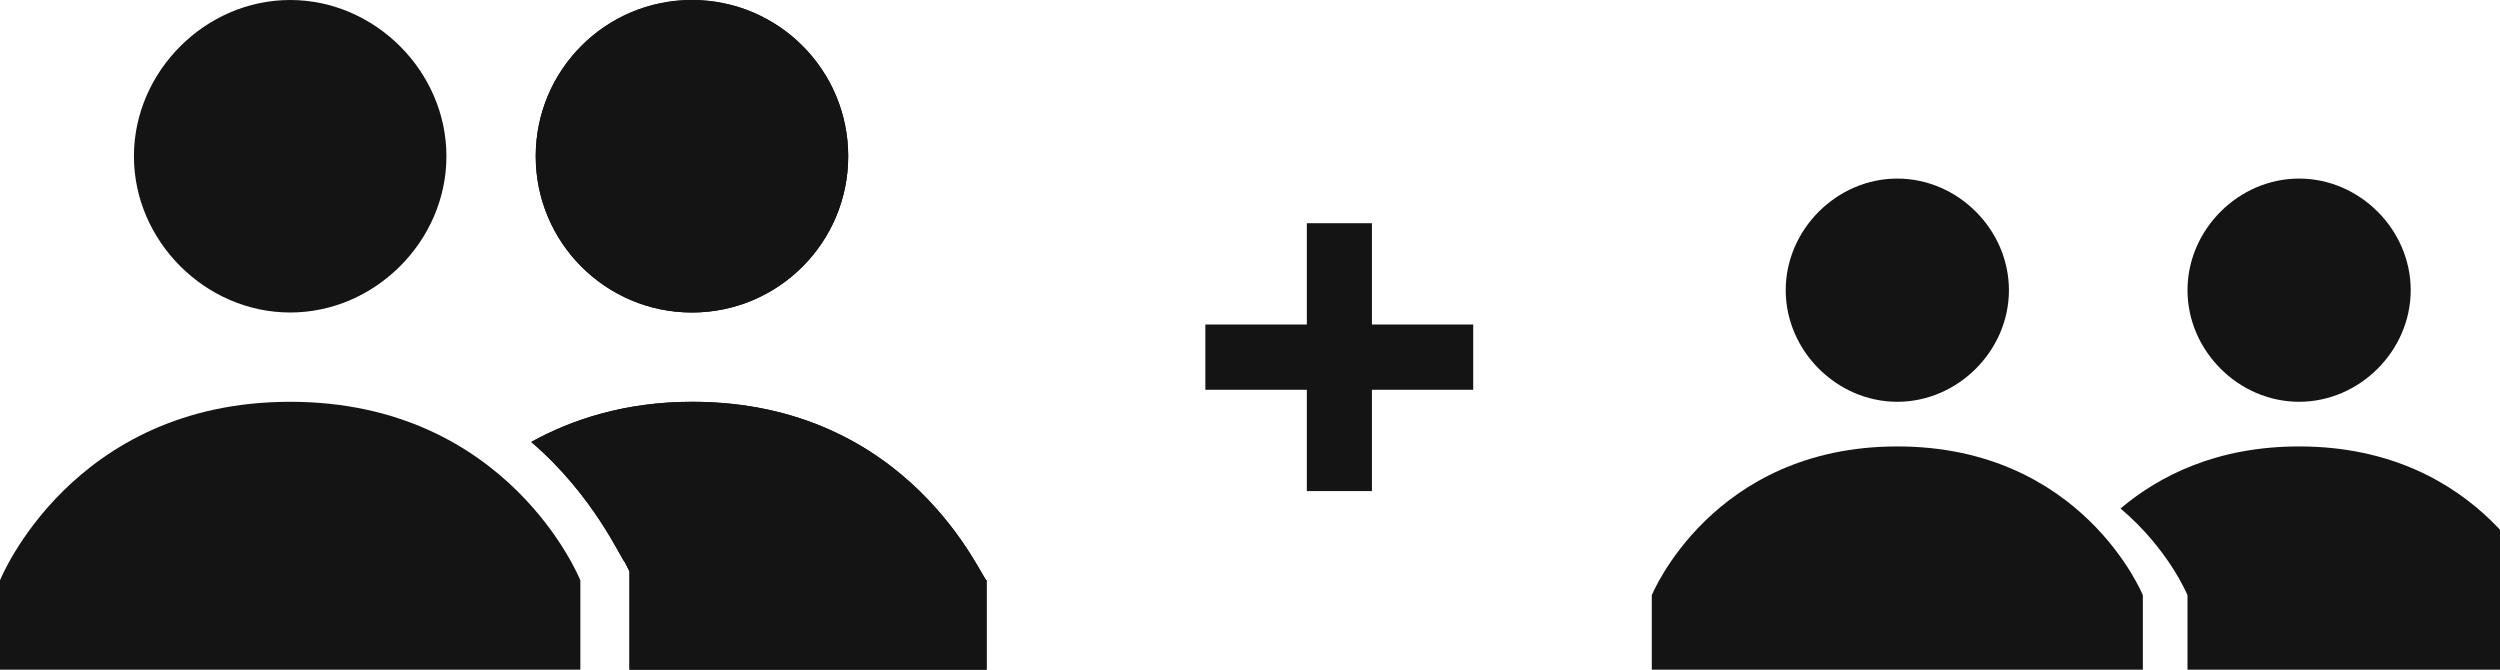
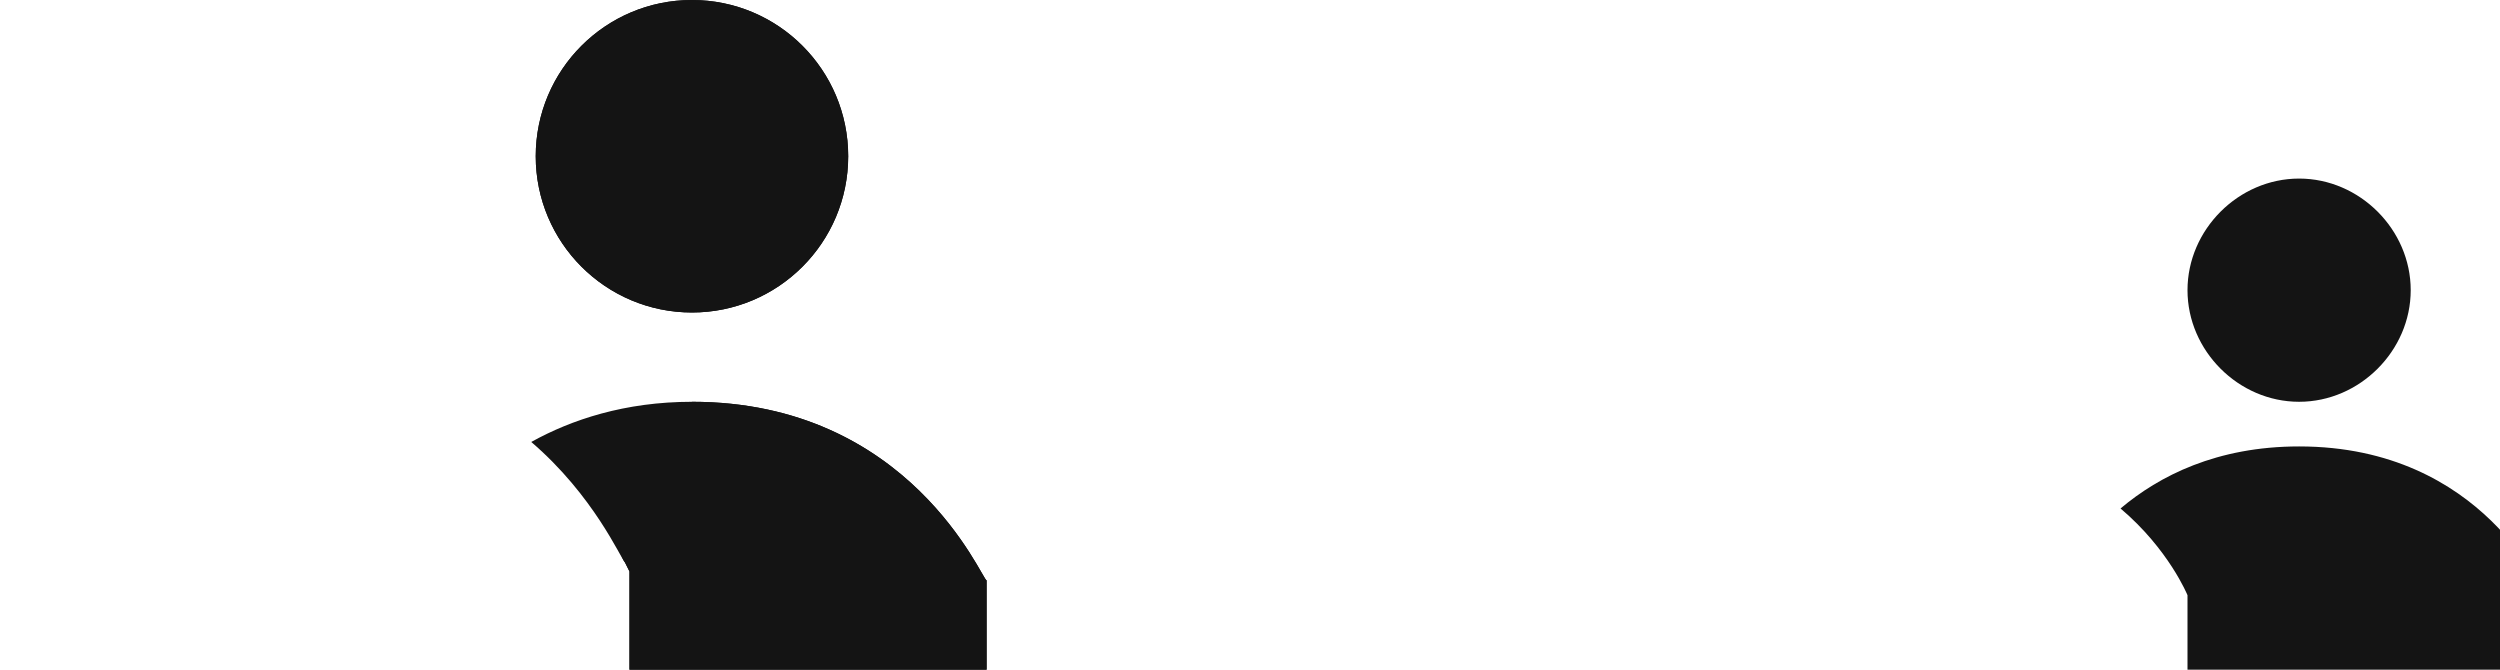
<svg xmlns="http://www.w3.org/2000/svg" width="56" height="15" viewBox="0 0 56 15">
  <g fill="#141414" fill-rule="evenodd">
-     <polygon points="6 2.269 6 3.731 3.731 3.731 3.731 6 2.273 6 2.273 3.731 0 3.731 0 2.269 2.273 2.269 2.273 0 3.731 0 3.731 2.269" transform="translate(27 5)" />
    <g fill-rule="nonzero">
      <path d="M15.5,9 C14,9 12.8,9.4 11.9,9.9 C13.3,11.1 13.9,12.5 14,12.6 L14.1,12.8 L14.1,15 L22.1,15 L22.1,13 C22,13 20.4,9 15.5,9 Z" />
      <circle cx="15.5" cy="3.5" r="3.5" />
-       <path d="M15.5,9 C14,9 12.8,9.4 11.9,9.9 C13.3,11.1 13.9,12.5 14,12.6 L14.1,12.8 L14.1,15 L22.1,15 L22.1,13 C22,13 20.4,9 15.5,9 Z" />
+       <path d="M15.5,9 C13.3,11.1 13.9,12.5 14,12.6 L14.1,12.8 L14.1,15 L22.1,15 L22.1,13 C22,13 20.4,9 15.5,9 Z" />
      <circle cx="15.5" cy="3.5" r="3.5" />
-       <path d="M3,3.5 C3,1.6 4.6,0 6.5,0 C8.4,0 10,1.6 10,3.5 C10,5.4 8.4,7 6.5,7 C4.6,7 3,5.4 3,3.5 Z M6.5,9 C1.6,9 0,13 0,13 L0,15 L13,15 L13,13 C13,13 11.4,9 6.5,9 Z" />
    </g>
-     <path fill-rule="nonzero" d="M3,2.5 C3,1.143 4.143,0 5.5,0 C6.857,0 8,1.143 8,2.5 C8,3.857 6.857,5 5.5,5 C4.143,5 3,3.857 3,2.5 Z M5.5,6 C1.354,6 0,9.333 0,9.333 L0,11 L11,11 L11,9.333 C11,9.333 9.646,6 5.5,6 Z" transform="translate(37 4)" />
    <path fill-rule="nonzero" d="M3,11 L3,9.333 C3,9.333 2.582,8.305 1.5,7.39 C2.366,6.659 3.657,6 5.5,6 C9.646,6 11,9.333 11,9.333 L11,11 L3,11 Z M3,2.5 C3,1.143 4.143,0 5.5,0 C6.857,0 8,1.143 8,2.5 C8,3.857 6.857,5 5.5,5 C4.143,5 3,3.857 3,2.5 Z" transform="translate(46 4)" />
  </g>
</svg>